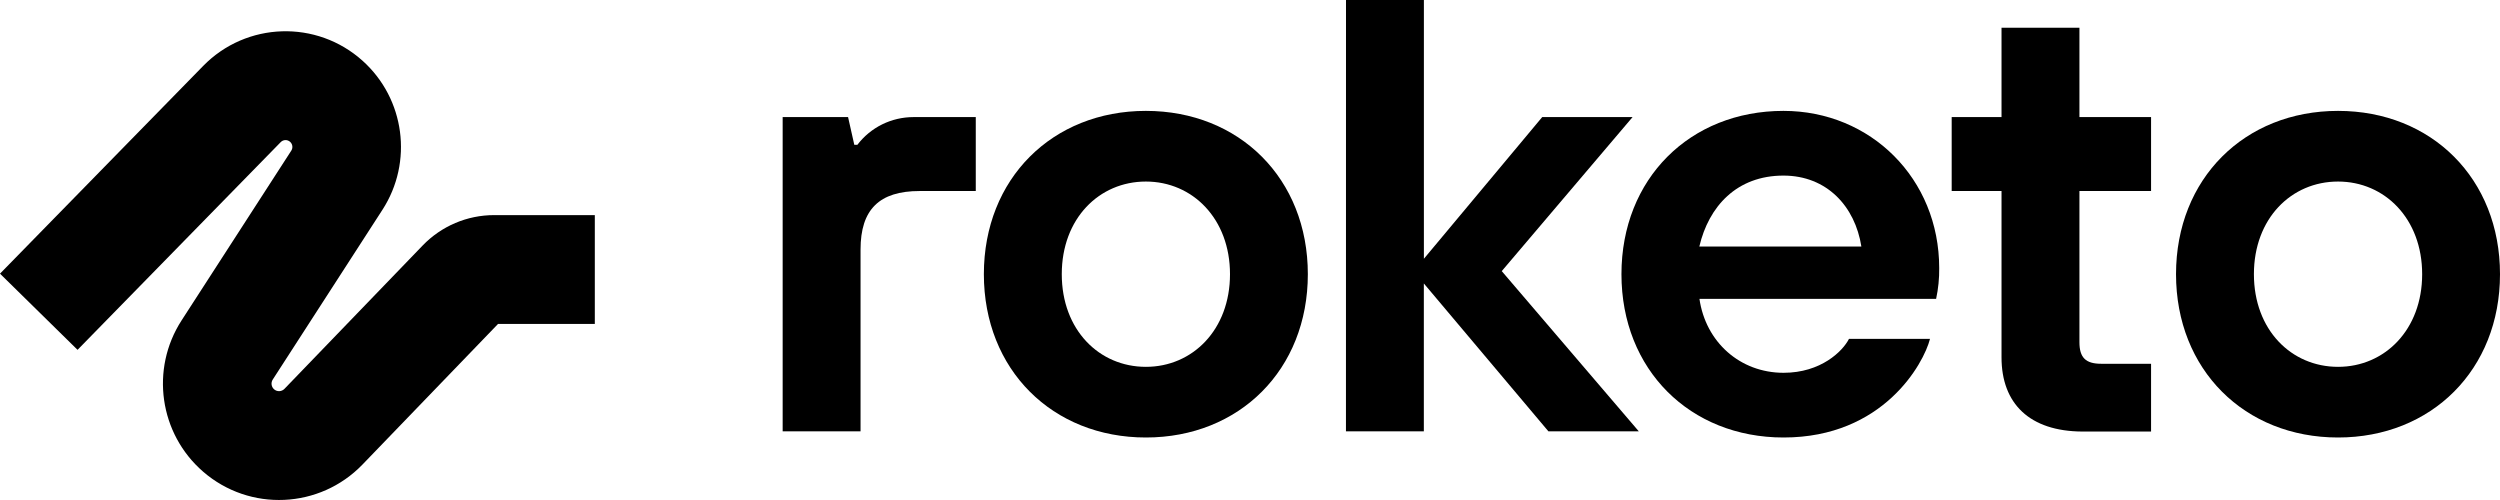
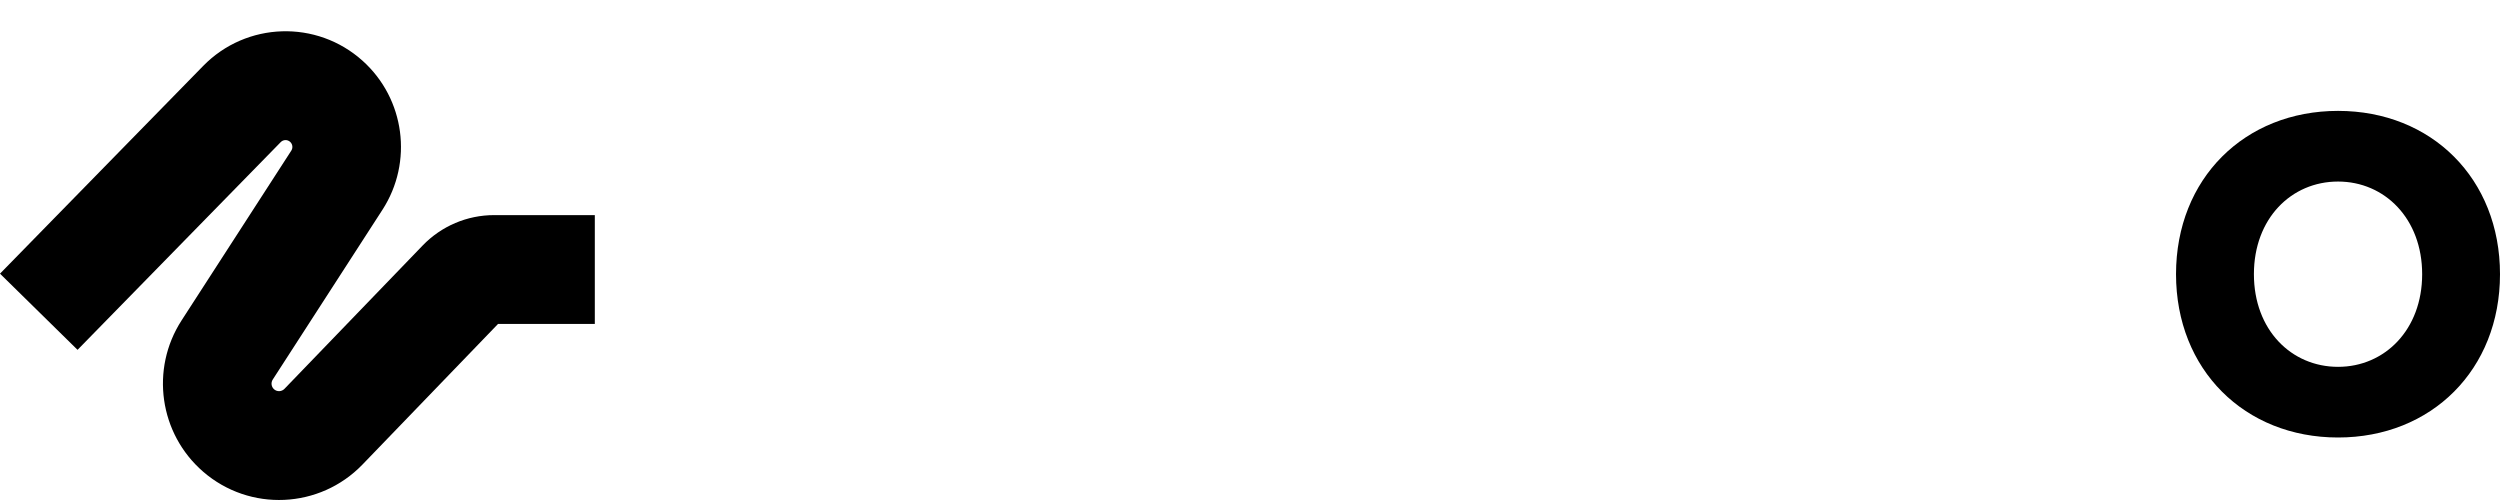
<svg xmlns="http://www.w3.org/2000/svg" width="110" height="22" viewBox="0 0 110 22" fill="none">
  <g clip-path="url(#clip0_1304_936)">
-     <path d="M59.224 0H62.651V11.386L67.858 5.151H71.834L66.077 11.929L72.108 18.98H68.131L62.649 12.472V18.98H59.222L59.224 0Z" fill="currentColor" />
-     <path fill-rule="evenodd" clip-rule="evenodd" d="M50.419 4.879C46.305 4.879 43.29 7.861 43.29 12.064C43.29 16.268 46.308 19.25 50.419 19.25C54.529 19.25 57.545 16.268 57.545 12.064C57.545 7.861 54.532 4.879 50.419 4.879ZM50.419 7.988C52.473 7.988 54.12 9.625 54.12 12.064C54.12 14.506 52.475 16.141 50.419 16.141C48.362 16.141 46.718 14.515 46.718 12.064C46.718 9.614 48.364 7.988 50.419 7.988Z" fill="currentColor" />
-     <path d="M37.315 5.152H34.437V18.978H37.864V10.98C37.864 9.218 38.686 8.405 40.467 8.405H42.934V5.152H40.194C39.715 5.152 39.243 5.262 38.814 5.473C38.386 5.685 38.013 5.992 37.725 6.371H37.589L37.315 5.152Z" fill="currentColor" />
-     <path fill-rule="evenodd" clip-rule="evenodd" d="M78.472 4.879C74.359 4.879 71.344 7.861 71.344 12.064C71.344 16.268 74.359 19.25 78.477 19.25C82.863 19.25 84.644 15.997 84.92 14.911H81.355C81.08 15.454 80.121 16.403 78.477 16.403C76.557 16.403 75.049 15.047 74.776 13.15H85.189C85.285 12.704 85.331 12.25 85.325 11.794C85.325 7.861 82.31 4.879 78.472 4.879ZM78.472 7.726C80.381 7.726 81.624 9.082 81.9 10.846H74.771C75.184 9.082 76.416 7.726 78.472 7.726Z" fill="currentColor" />
-     <path d="M88.067 15.725V8.404H85.874V5.152H88.067V1.219H91.495V5.152H94.647V8.404H91.495V15.055C91.495 15.733 91.768 16.006 92.454 16.006H94.647V18.988H91.632C89.302 18.98 88.067 17.759 88.067 15.725Z" fill="currentColor" />
    <path fill-rule="evenodd" clip-rule="evenodd" d="M102.874 4.879C98.761 4.879 95.745 7.861 95.745 12.064C95.745 16.268 98.763 19.25 102.874 19.25C106.984 19.25 110 16.268 110 12.064C110 7.861 106.987 4.879 102.874 4.879ZM102.874 7.988C104.93 7.988 106.575 9.625 106.575 12.064C106.575 14.506 104.93 16.141 102.874 16.141C100.817 16.141 99.172 14.515 99.172 12.064C99.172 9.614 100.817 7.988 102.874 7.988Z" fill="currentColor" />
    <path fill-rule="evenodd" clip-rule="evenodd" d="M12.765 6.241C12.646 6.133 12.463 6.139 12.351 6.254L3.412 15.393L0 12.041L8.939 2.902C10.841 0.956 13.935 0.858 15.957 2.677C17.816 4.35 18.185 7.13 16.827 9.231L12.001 16.7C11.911 16.839 11.937 17.023 12.062 17.131C12.194 17.245 12.393 17.236 12.515 17.11L18.599 10.8C19.422 9.947 20.555 9.465 21.739 9.465H26.172V14.254H21.913L15.951 20.438C14.068 22.391 10.99 22.53 8.939 20.755C7.009 19.084 6.604 16.242 7.99 14.097L12.817 6.628C12.897 6.504 12.875 6.34 12.765 6.241Z" fill="currentColor" />
  </g>
  <defs>
    <clipPath id="clip0_1304_936">
      <rect width="110" height="22" fill="currentColor" />
    </clipPath>
  </defs>
</svg>